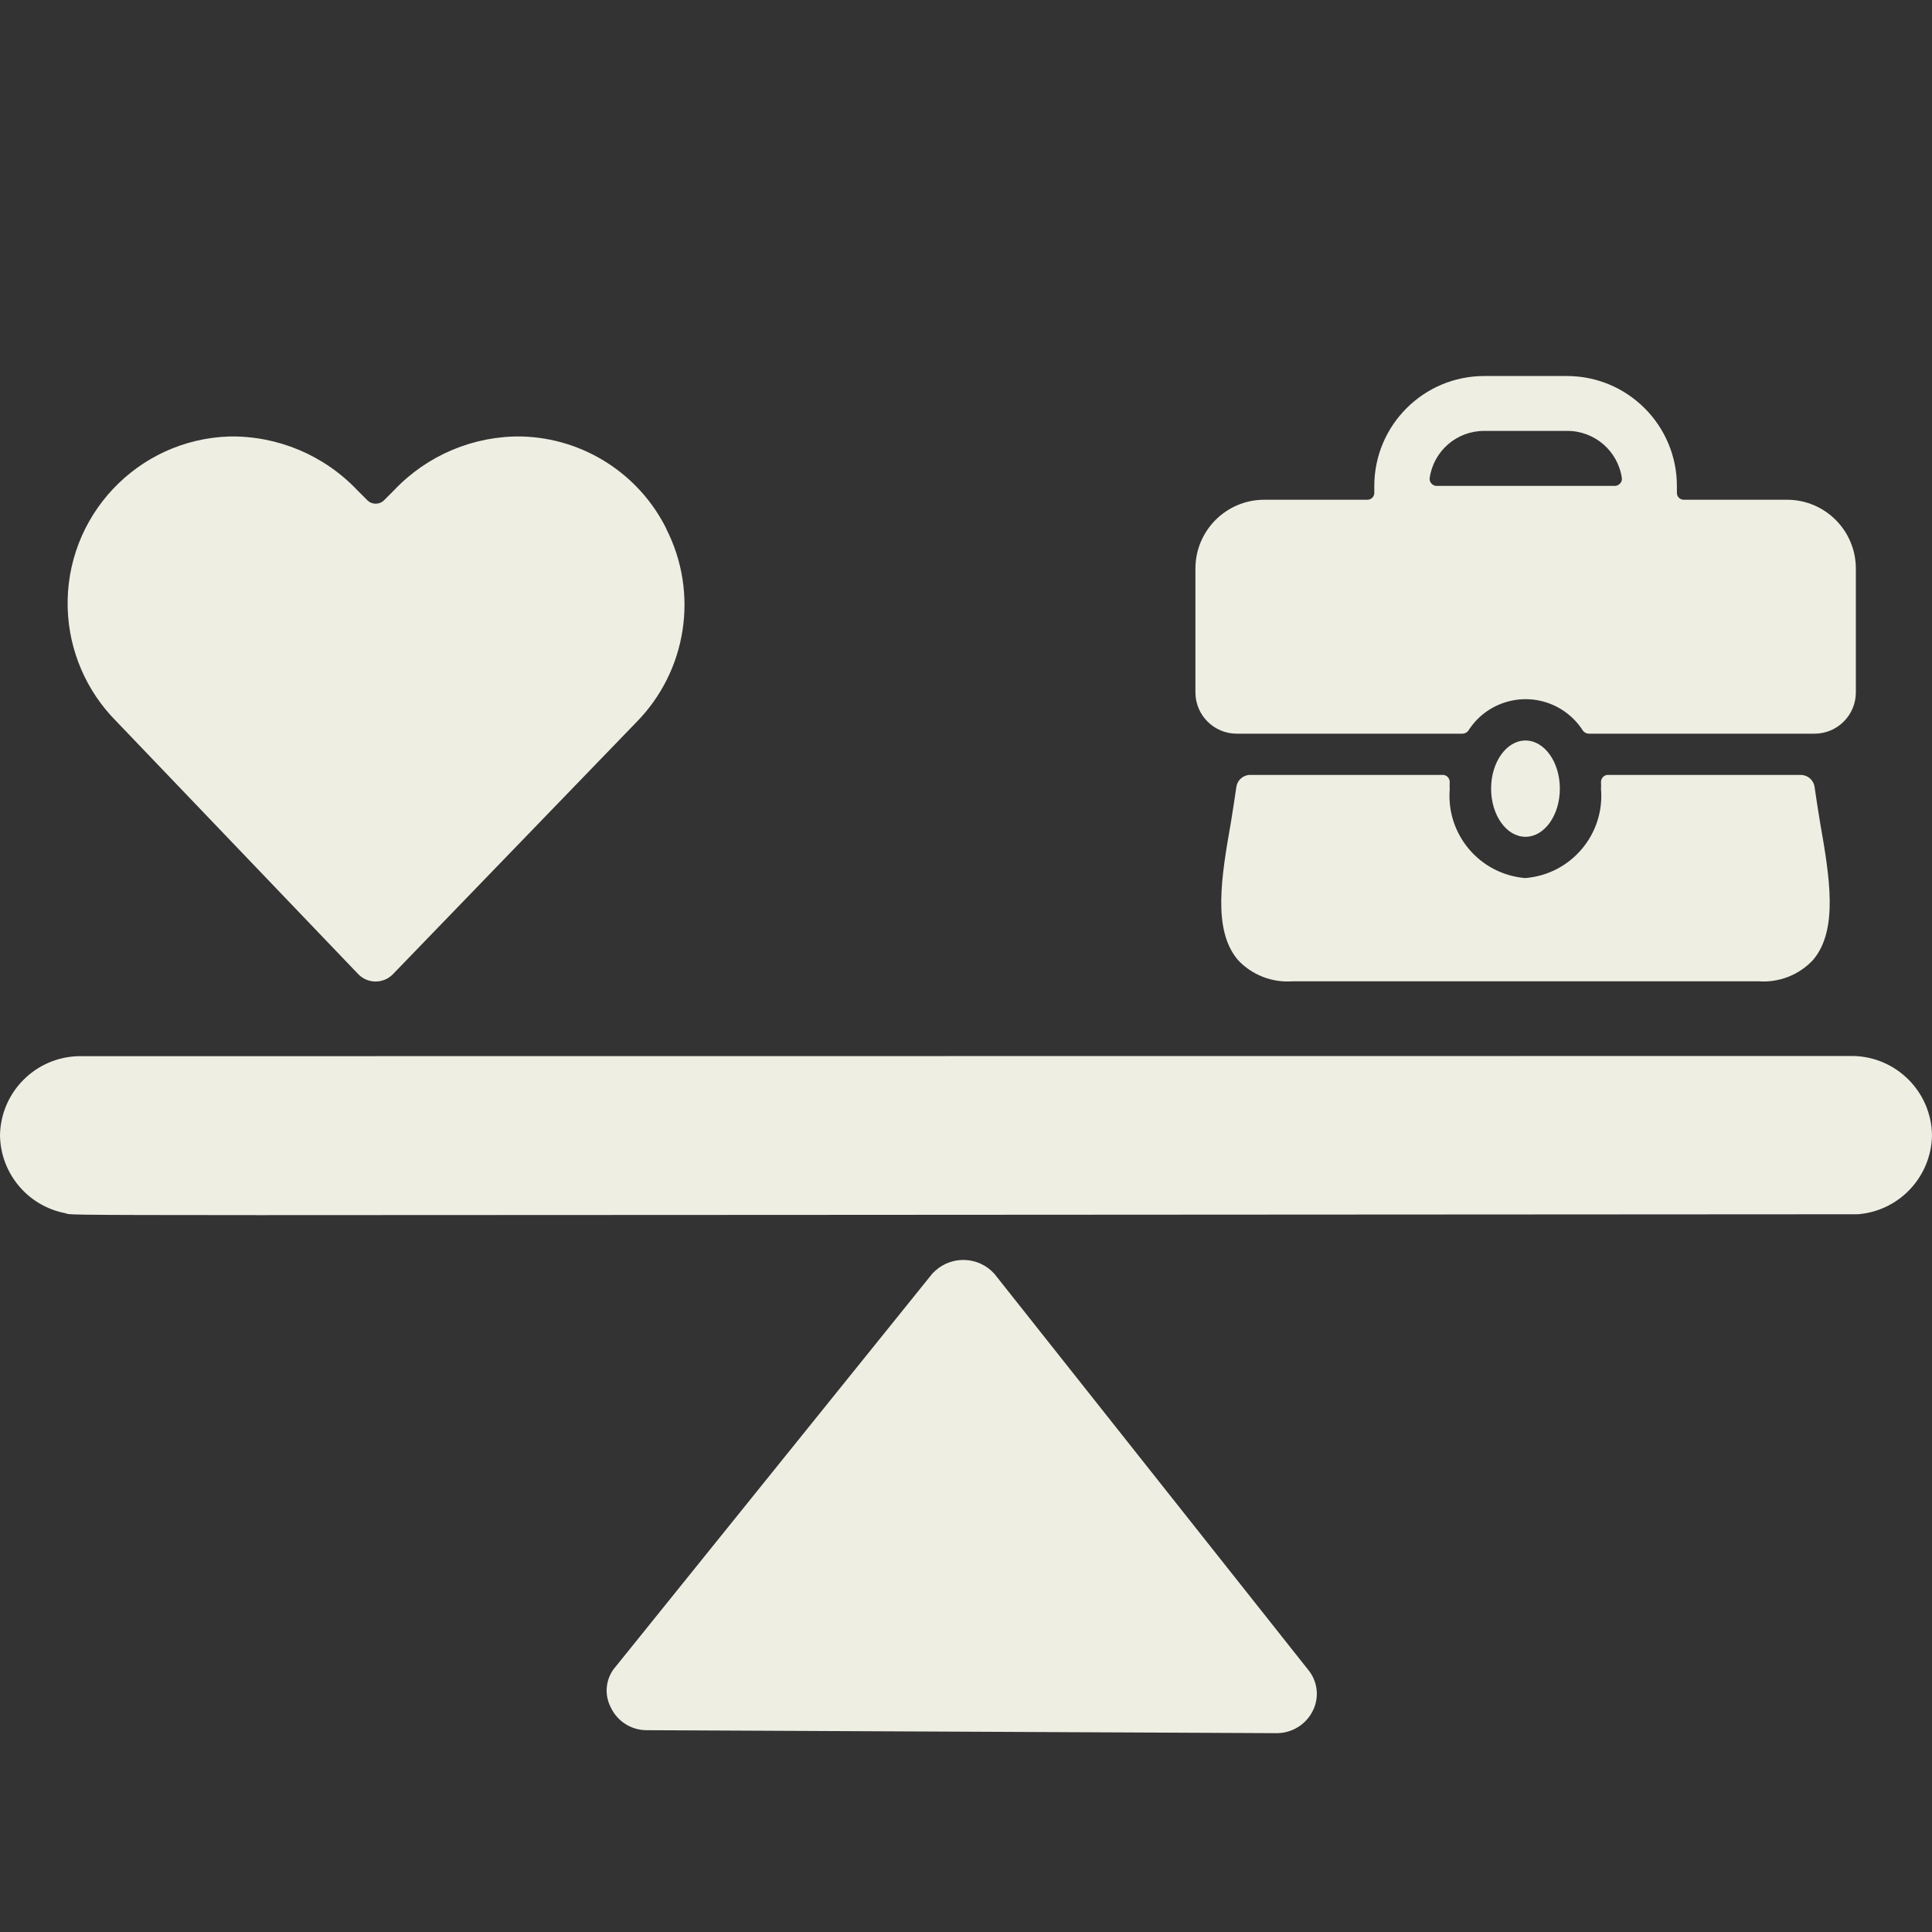
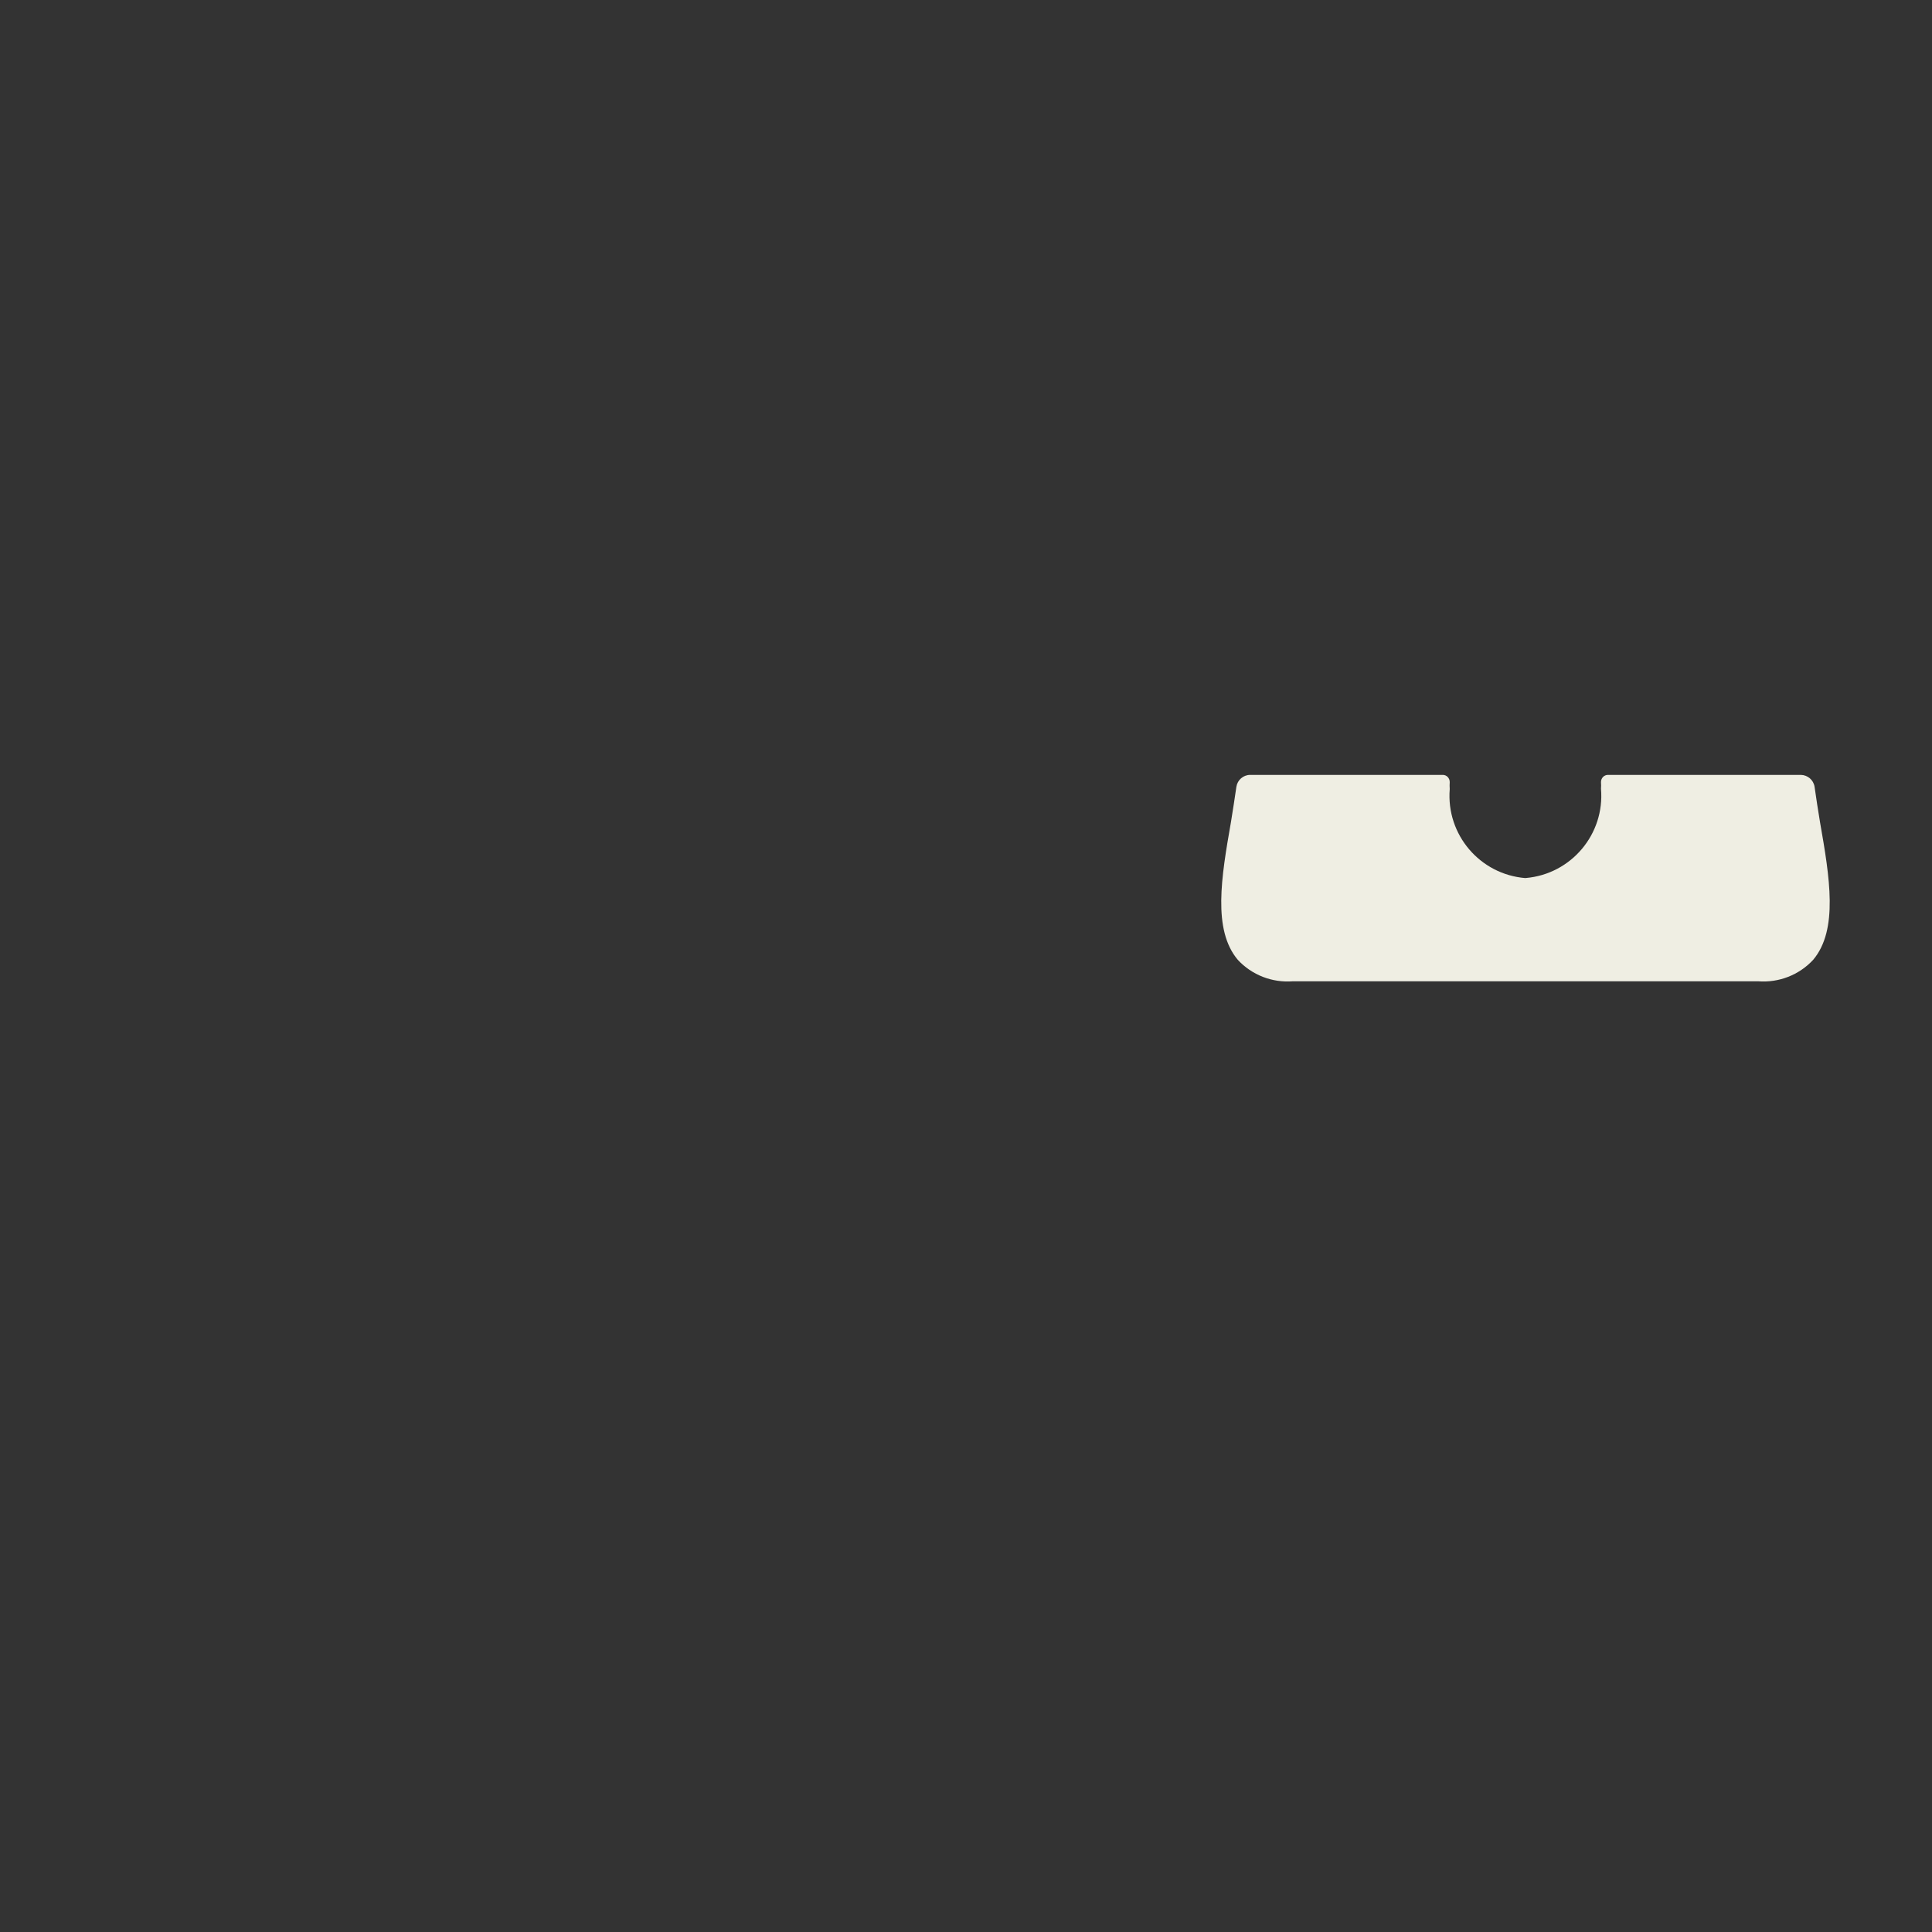
<svg xmlns="http://www.w3.org/2000/svg" id="Crypto-Currency-Bitcoin-Dollar-Unequal--Streamline-Streamline-3.0.svg" version="1.1" viewBox="0 0 24 24">
  <rect x="0" y="0" width="24" height="24" fill="#333333" stroke="none" />
  <defs>
    <style>
      .st0 {
        fill: #efeee3;
      }
    </style>
  </defs>
-   <path class="st0" d="M12.353,15.824c-.192-.214-.521-.231-.734-.039-.012.011-.024.023-.036.035l-3.933,4.881c-.125.14-.15.343-.062.51.08.17.25.28.439.282l7.84.037c.188-.003.358-.11.441-.278.084-.166.061-.367-.058-.51l-3.897-4.918Z" />
-   <path class="st0" d="M24,14.098c-.01-.534-.439-.966-.973-.98l-22.054.002c-.536.015-.965.449-.973.985.008.474.347.877.812.966.156.034-1.137.025,22.266.013.516-.04.916-.468.922-.986Z" />
  <g>
-     <path class="st0" d="M22.198,6.208h-1.282c-.047,0-.085-.038-.085-.085v-.085c0-.755-.612-1.367-1.367-1.367h-1.025c-.755,0-1.367.612-1.367,1.367v.085c0,.047-.038.085-.085.085h-1.282c-.472,0-.855.383-.855.855v1.538c0,.283.23.513.513.513h2.803c.028,0,.054-.013.072-.034.248-.395.77-.513,1.164-.264.107.067.197.158.264.264.018.021.044.034.072.034h2.803c.283,0,.513-.23.513-.513v-1.538c0-.472-.383-.855-.855-.855ZM18.438,5.353h1.025c.342-.004.634.246.684.584.004.025-.003.05-.021.068-.016.019-.04.031-.065.031h-2.215c-.025,0-.049-.011-.065-.031-.017-.018-.025-.044-.021-.068.049-.336.337-.585.677-.584Z" />
    <path class="st0" d="M18.95,10.908c-.565-.045-.986-.539-.941-1.104,0-.002,0-.005,0-.007-.002-.026-.002-.052,0-.079.001-.024-.008-.047-.024-.065-.016-.017-.038-.027-.062-.027h-2.393c-.085,0-.158.063-.171.147-.021.144-.044.294-.068.441-.12.684-.229,1.336.085,1.709.175.189.427.287.684.267h5.78c.257.02.509-.078.684-.267.314-.373.205-1.025.085-1.709-.024-.147-.048-.297-.068-.441-.013-.084-.086-.146-.171-.147h-2.396c-.023,0-.046.01-.062.027-.016.018-.025.041-.024.065.002.026.002.052,0,.079.049.564-.369,1.061-.933,1.11-.002,0-.005,0-.007,0Z" />
-     <path class="st0" d="M18.523,9.797c0,.33.191.598.427.598s.427-.268.427-.598-.191-.598-.427-.598-.427.268-.427.598" />
  </g>
-   <path class="st0" d="M8.279,6.571c-.34-.686-1.032-1.128-1.797-1.149-.598-.01-1.173.232-1.585.666l-.124.124c-.056.059-.15.06-.208.004-.001-.001-.003-.003-.004-.004l-.124-.124c-.412-.434-.987-.675-1.585-.666-1.145.035-2.045.991-2.011,2.136.016.526.231,1.026.602,1.4l3.011,3.147c.117.117.307.117.424,0l3.029-3.135c.626-.637.775-1.602.371-2.398Z" />
</svg>